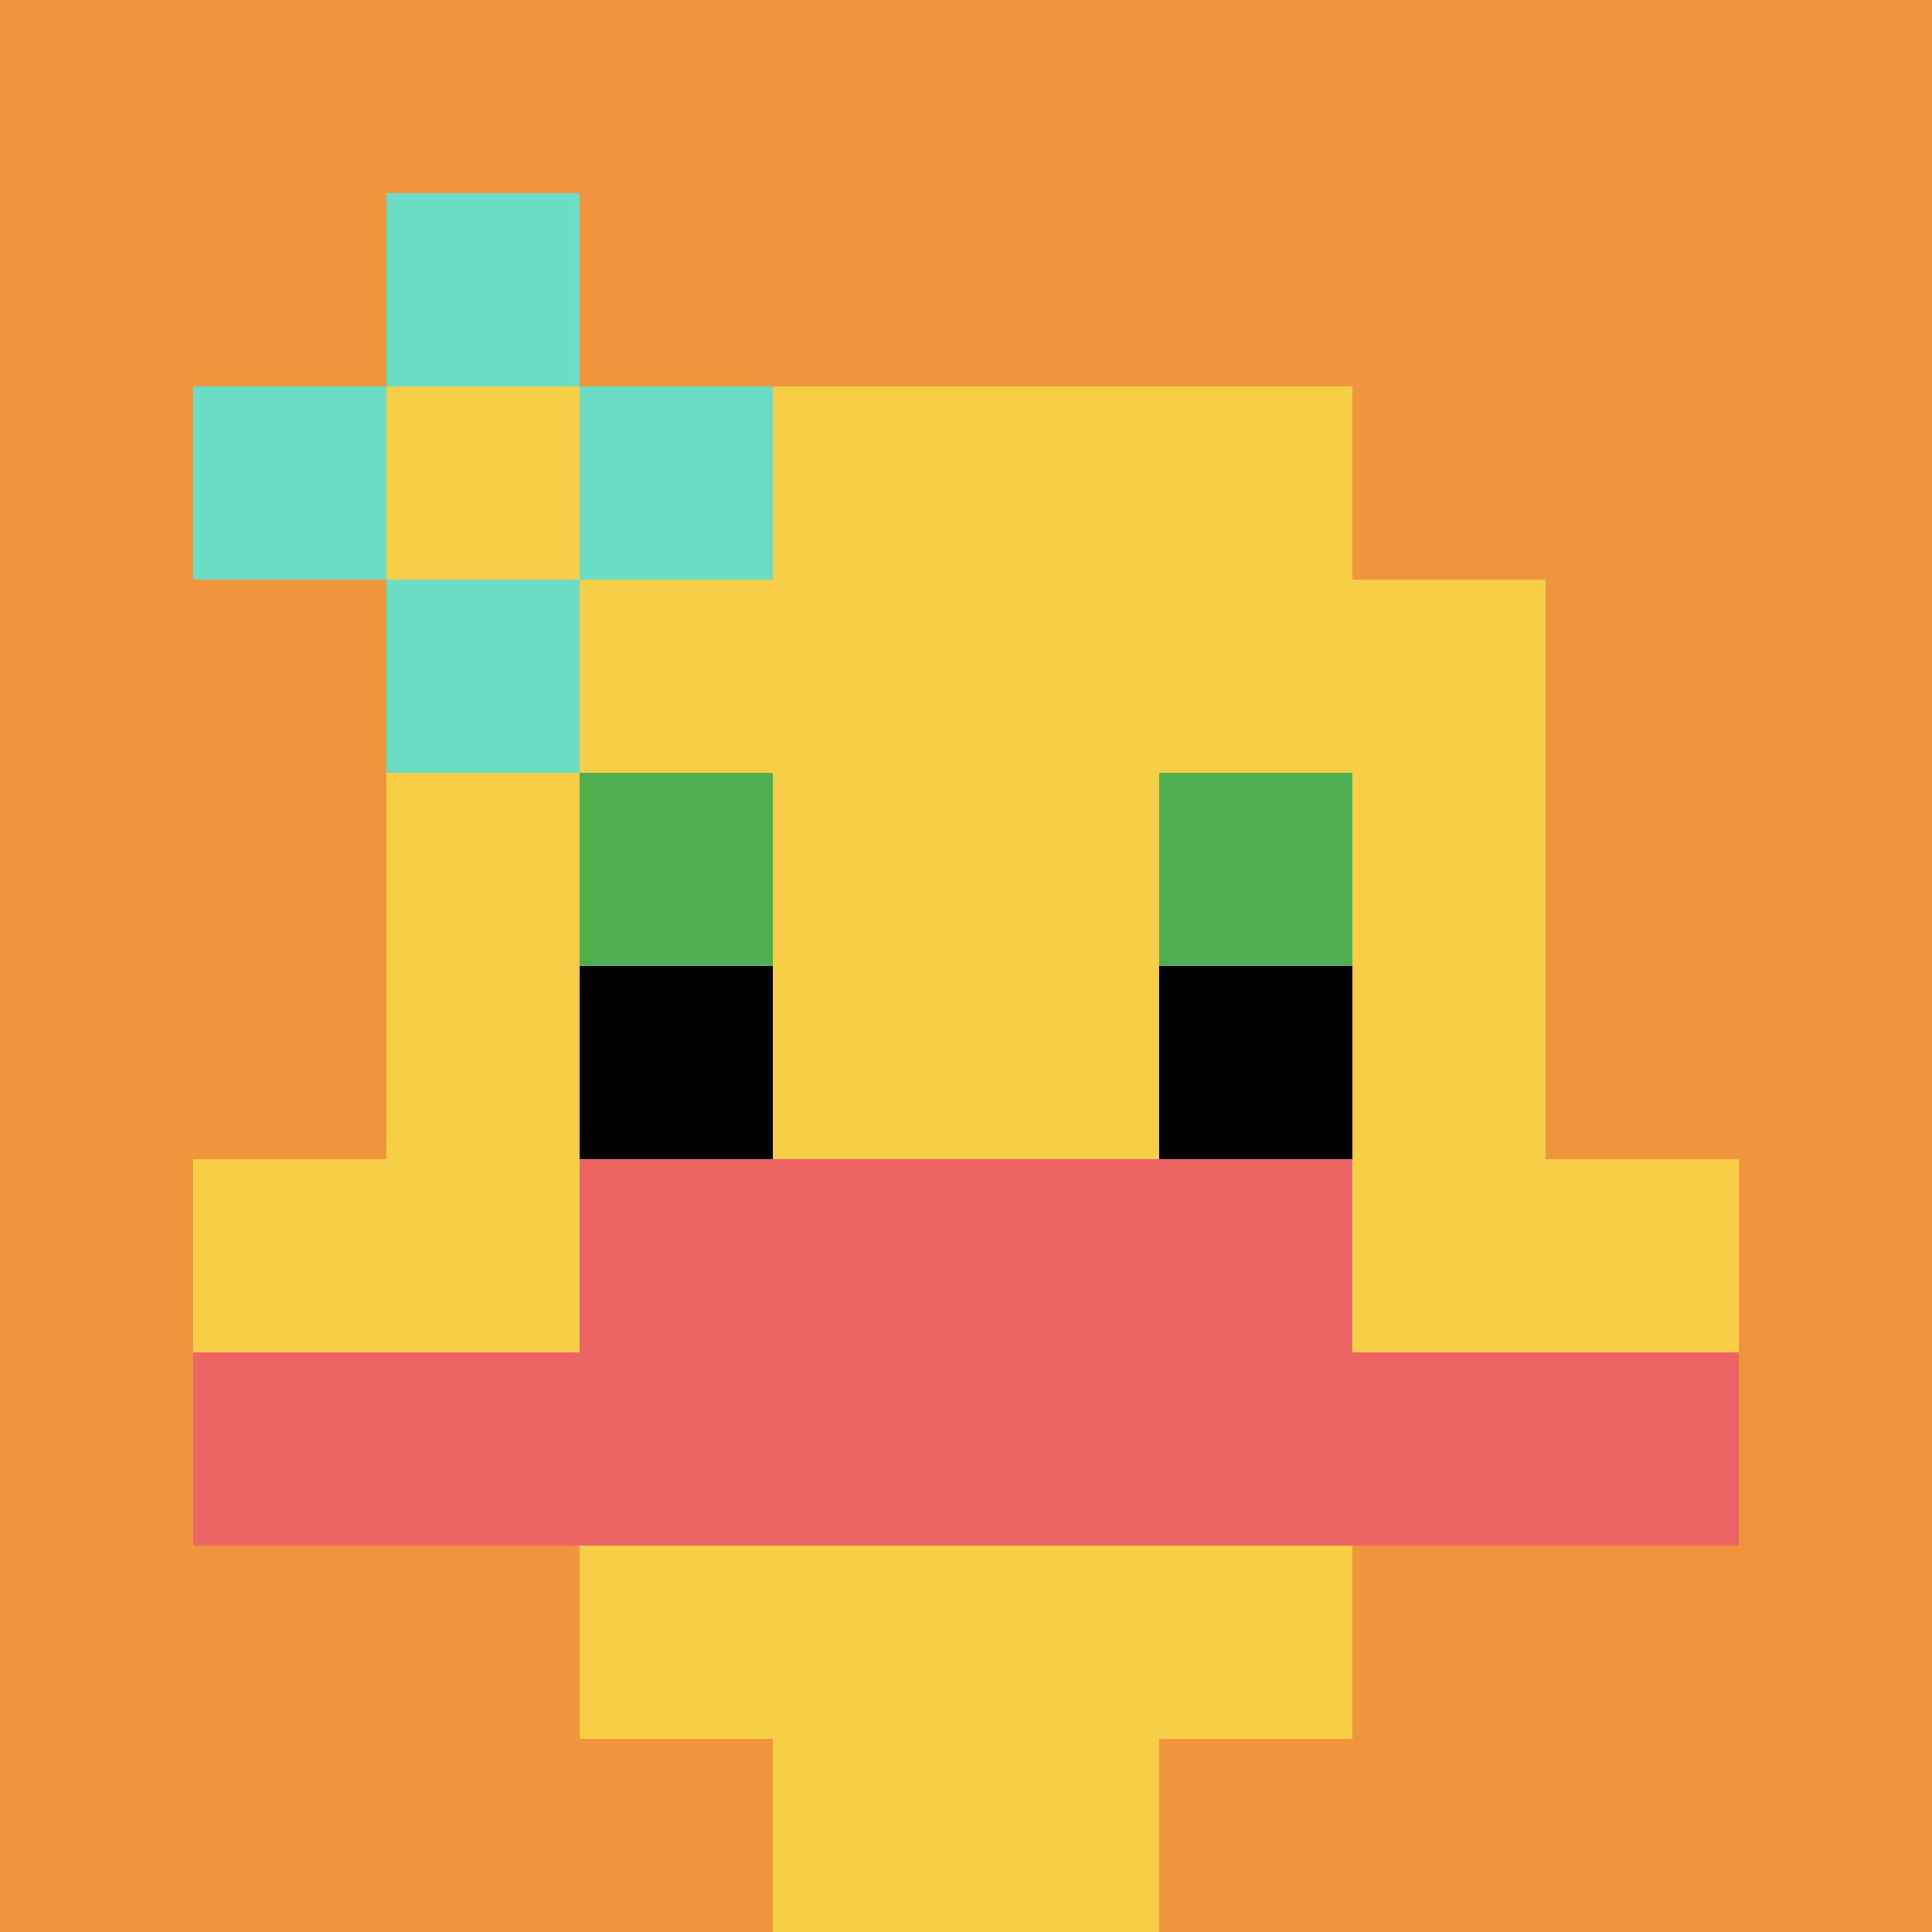
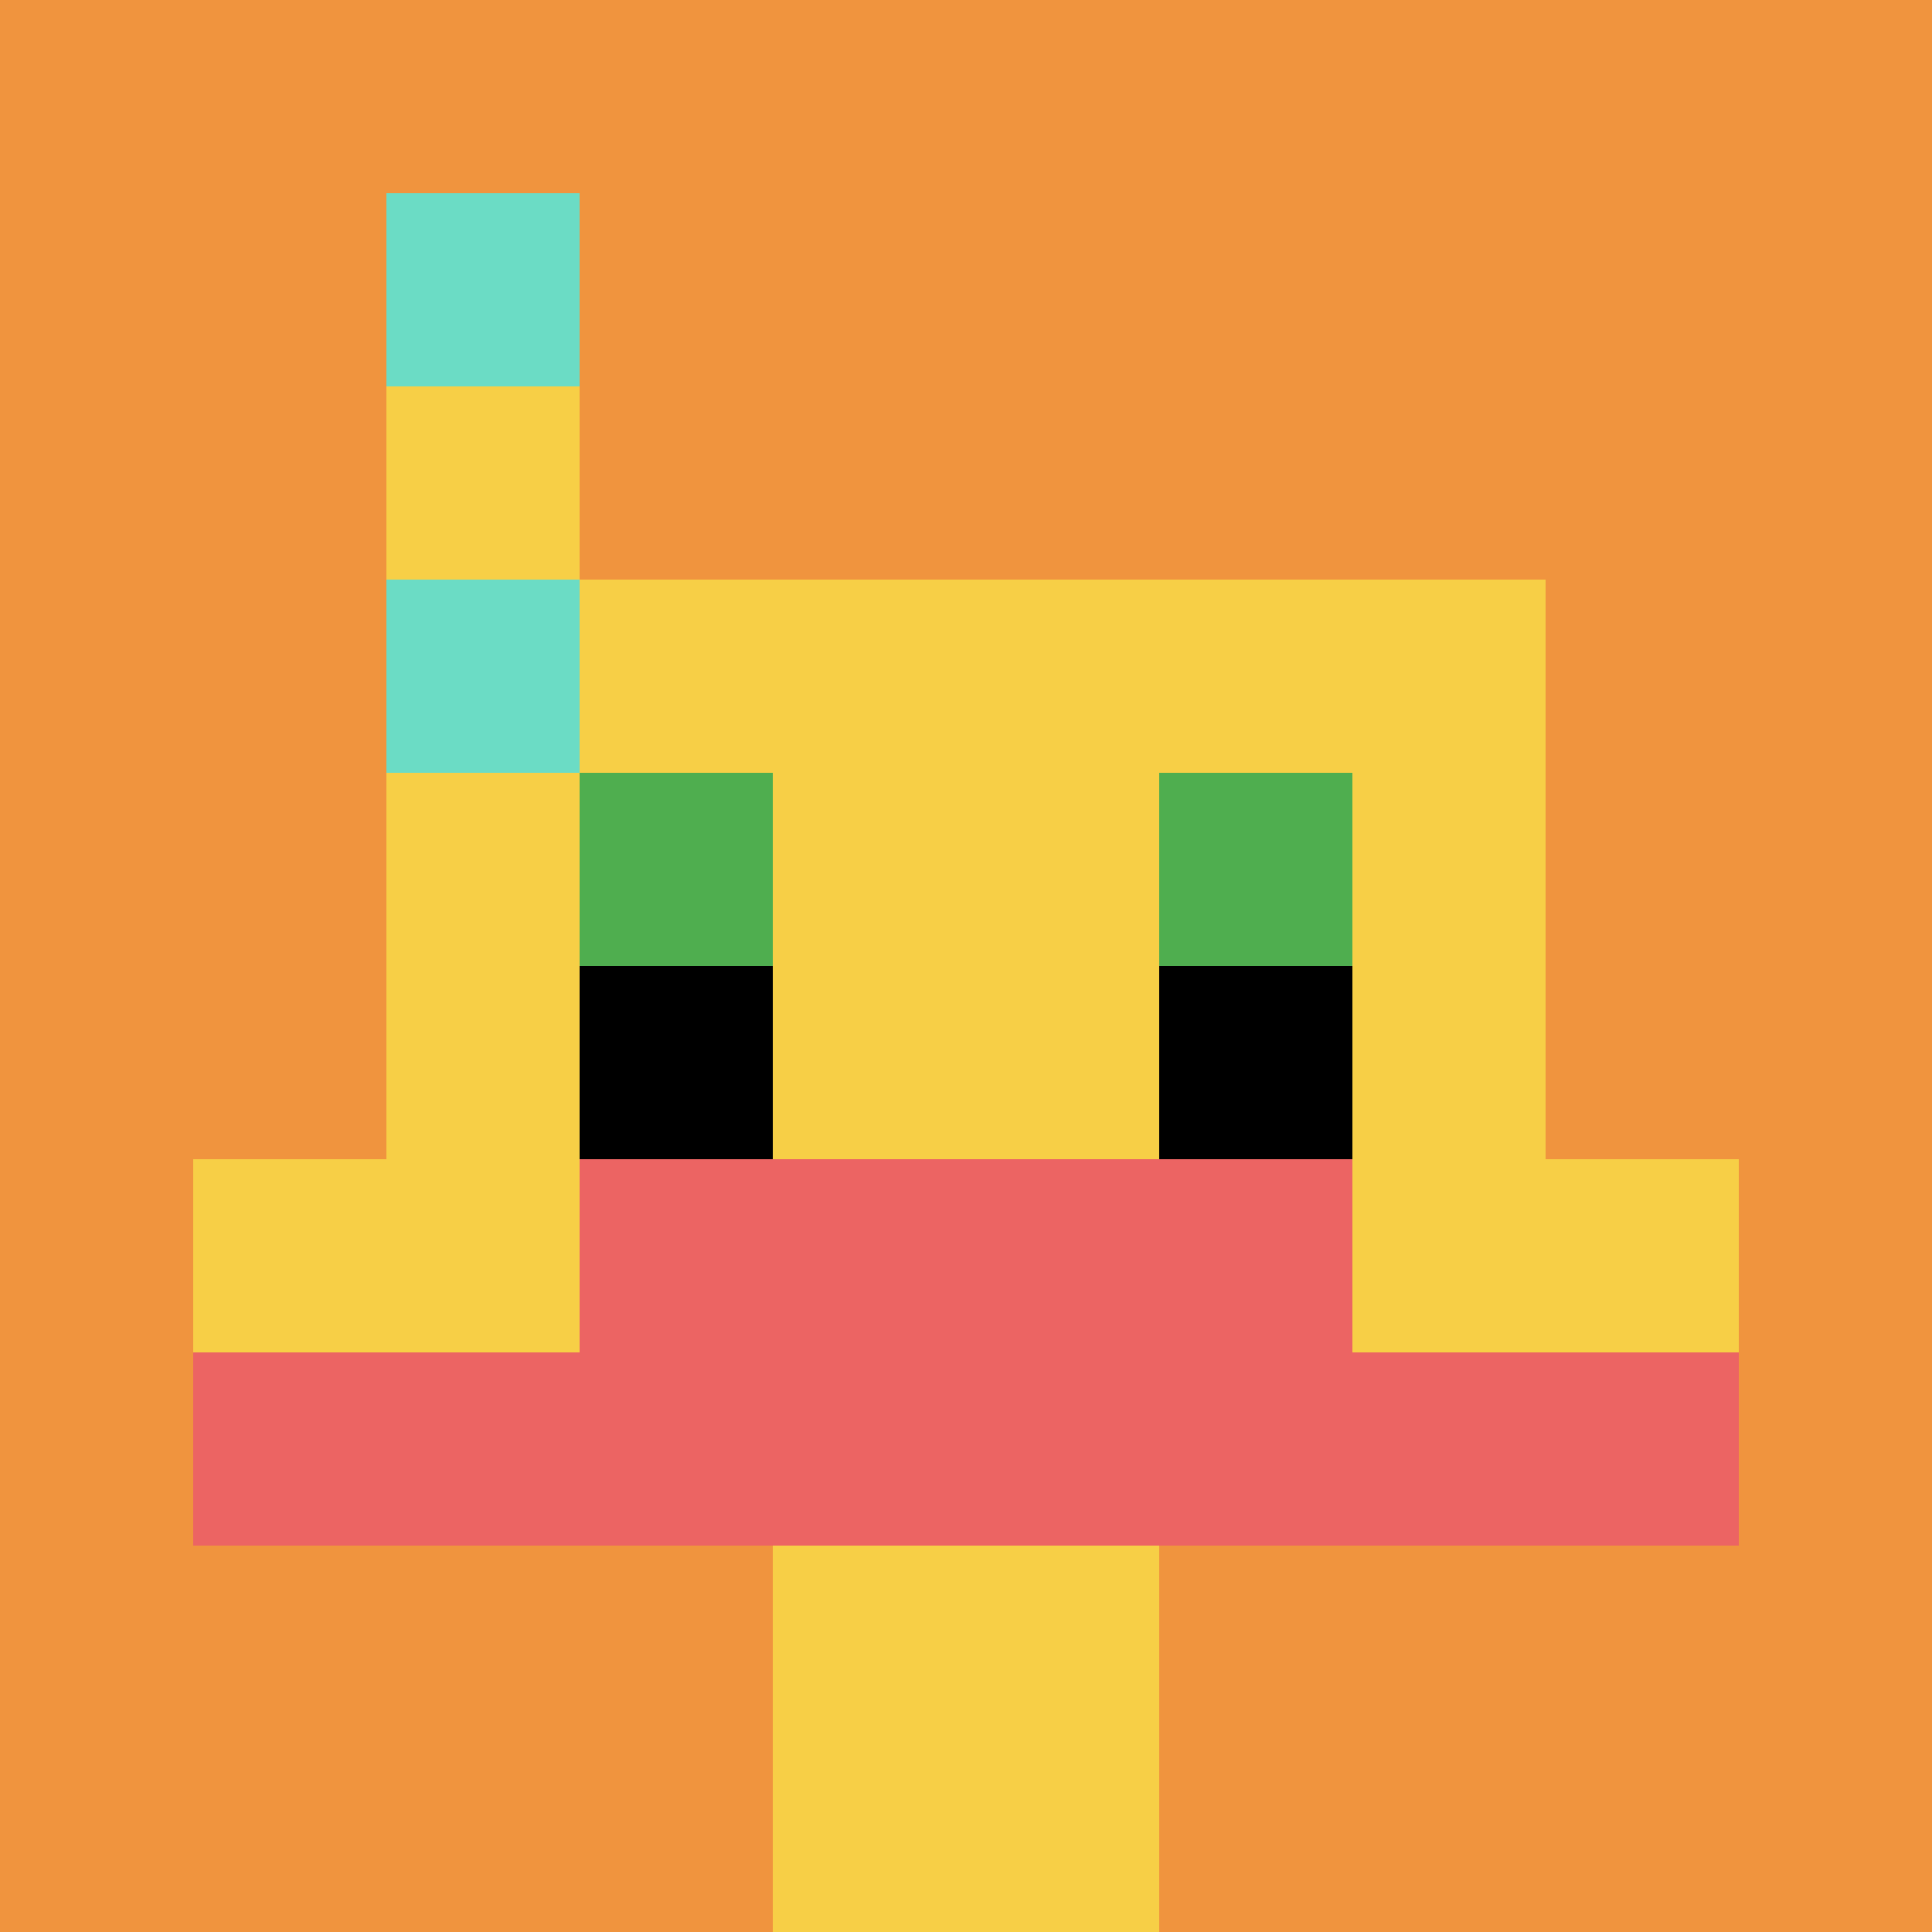
<svg xmlns="http://www.w3.org/2000/svg" version="1.1" width="690" height="690">
  <title>'goose-pfp-823340' by Dmitri Cherniak</title>
  <desc>seed=823340
backgroundColor=#ffffff
padding=20
innerPadding=0
timeout=500
dimension=1
border=false
Save=function(){return n.handleSave()}
frame=930

Rendered at Wed Oct 04 2023 12:05:10 GMT+0800 (中国标准时间)
Generated in &lt;1ms
</desc>
  <defs />
  <rect width="100%" height="100%" fill="#ffffff" />
  <g>
    <g id="0-0">
      <rect x="0" y="0" height="690" width="690" fill="#F0943E" />
      <g>
-         <rect id="0-0-3-2-4-7" x="207" y="138" width="276" height="483" fill="#F7CF46" />
        <rect id="0-0-2-3-6-5" x="138" y="207" width="414" height="345" fill="#F7CF46" />
        <rect id="0-0-4-8-2-2" x="276" y="552" width="138" height="138" fill="#F7CF46" />
        <rect id="0-0-1-6-8-1" x="69" y="414" width="552" height="69" fill="#F7CF46" />
        <rect id="0-0-1-7-8-1" x="69" y="483" width="552" height="69" fill="#EC6463" />
        <rect id="0-0-3-6-4-2" x="207" y="414" width="276" height="138" fill="#EC6463" />
        <rect id="0-0-3-4-1-1" x="207" y="276" width="69" height="69" fill="#4FAE4F" />
        <rect id="0-0-6-4-1-1" x="414" y="276" width="69" height="69" fill="#4FAE4F" />
        <rect id="0-0-3-5-1-1" x="207" y="345" width="69" height="69" fill="#000000" />
        <rect id="0-0-6-5-1-1" x="414" y="345" width="69" height="69" fill="#000000" />
-         <rect id="0-0-1-2-3-1" x="69" y="138" width="207" height="69" fill="#6BDCC5" />
        <rect id="0-0-2-1-1-3" x="138" y="69" width="69" height="207" fill="#6BDCC5" />
        <rect id="0-0-2-2-1-1" x="138" y="138" width="69" height="69" fill="#F7CF46" />
      </g>
      <rect x="0" y="0" stroke="white" stroke-width="0" height="690" width="690" fill="none" />
    </g>
  </g>
</svg>